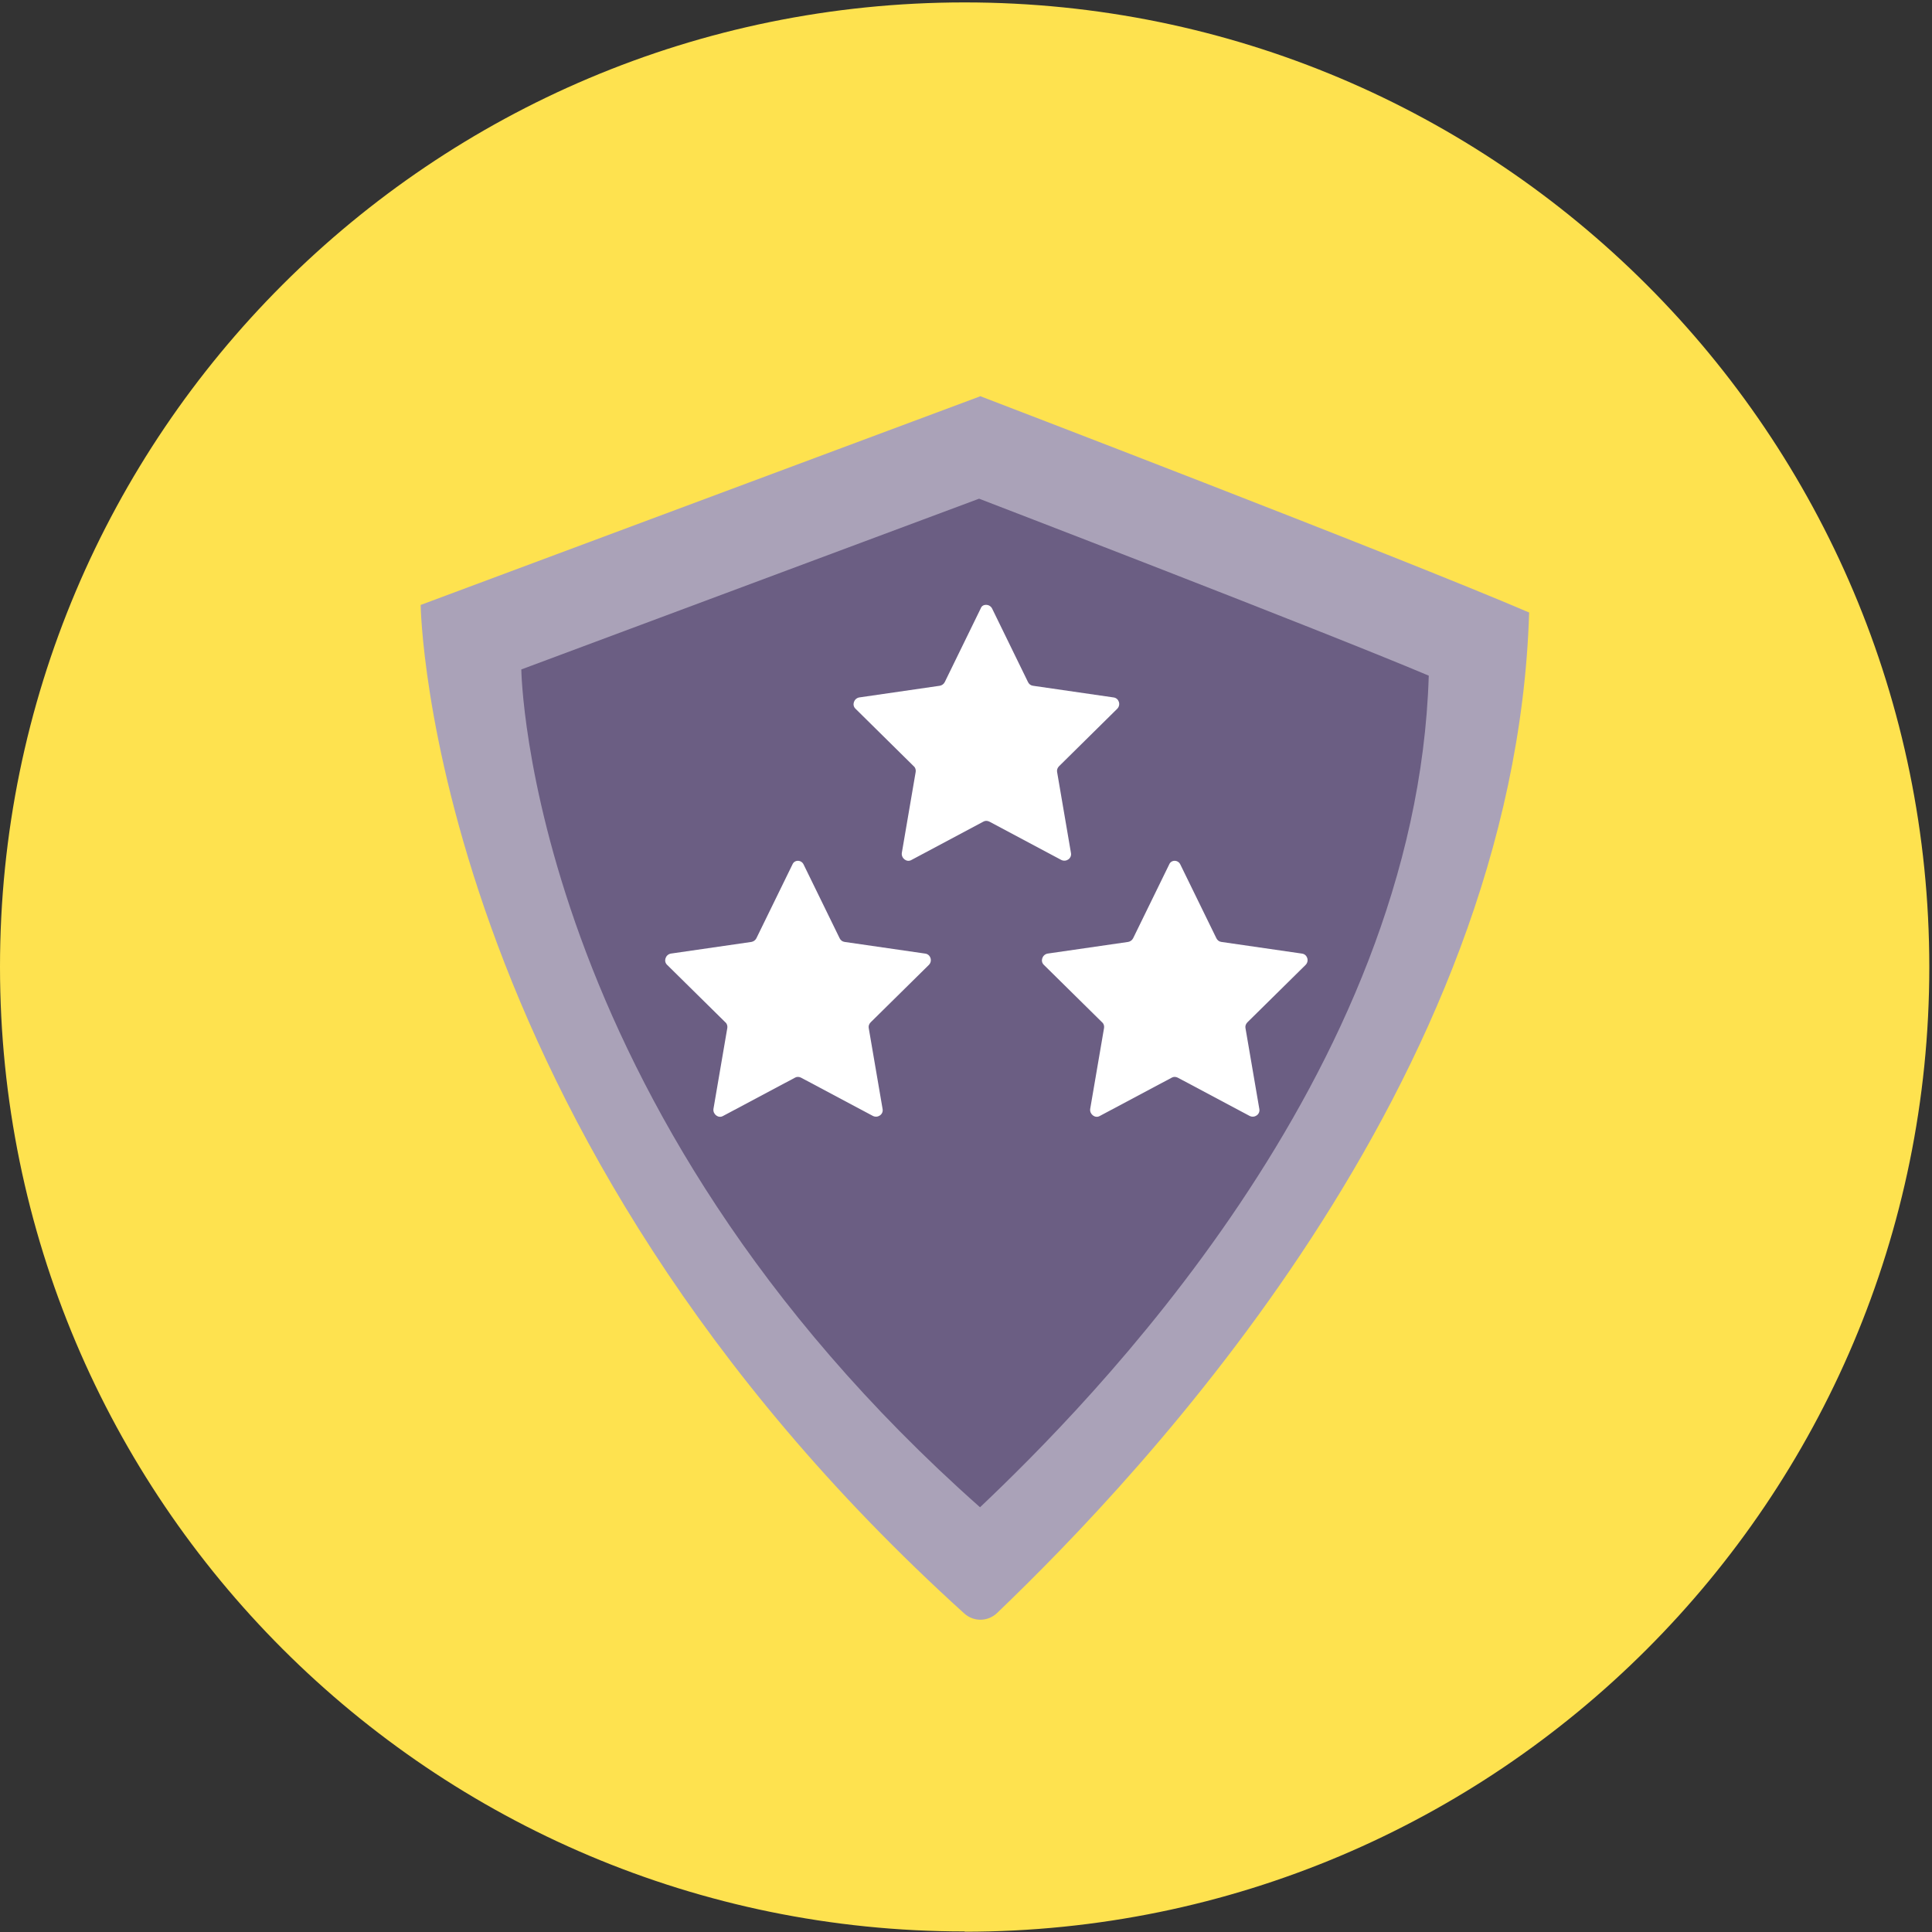
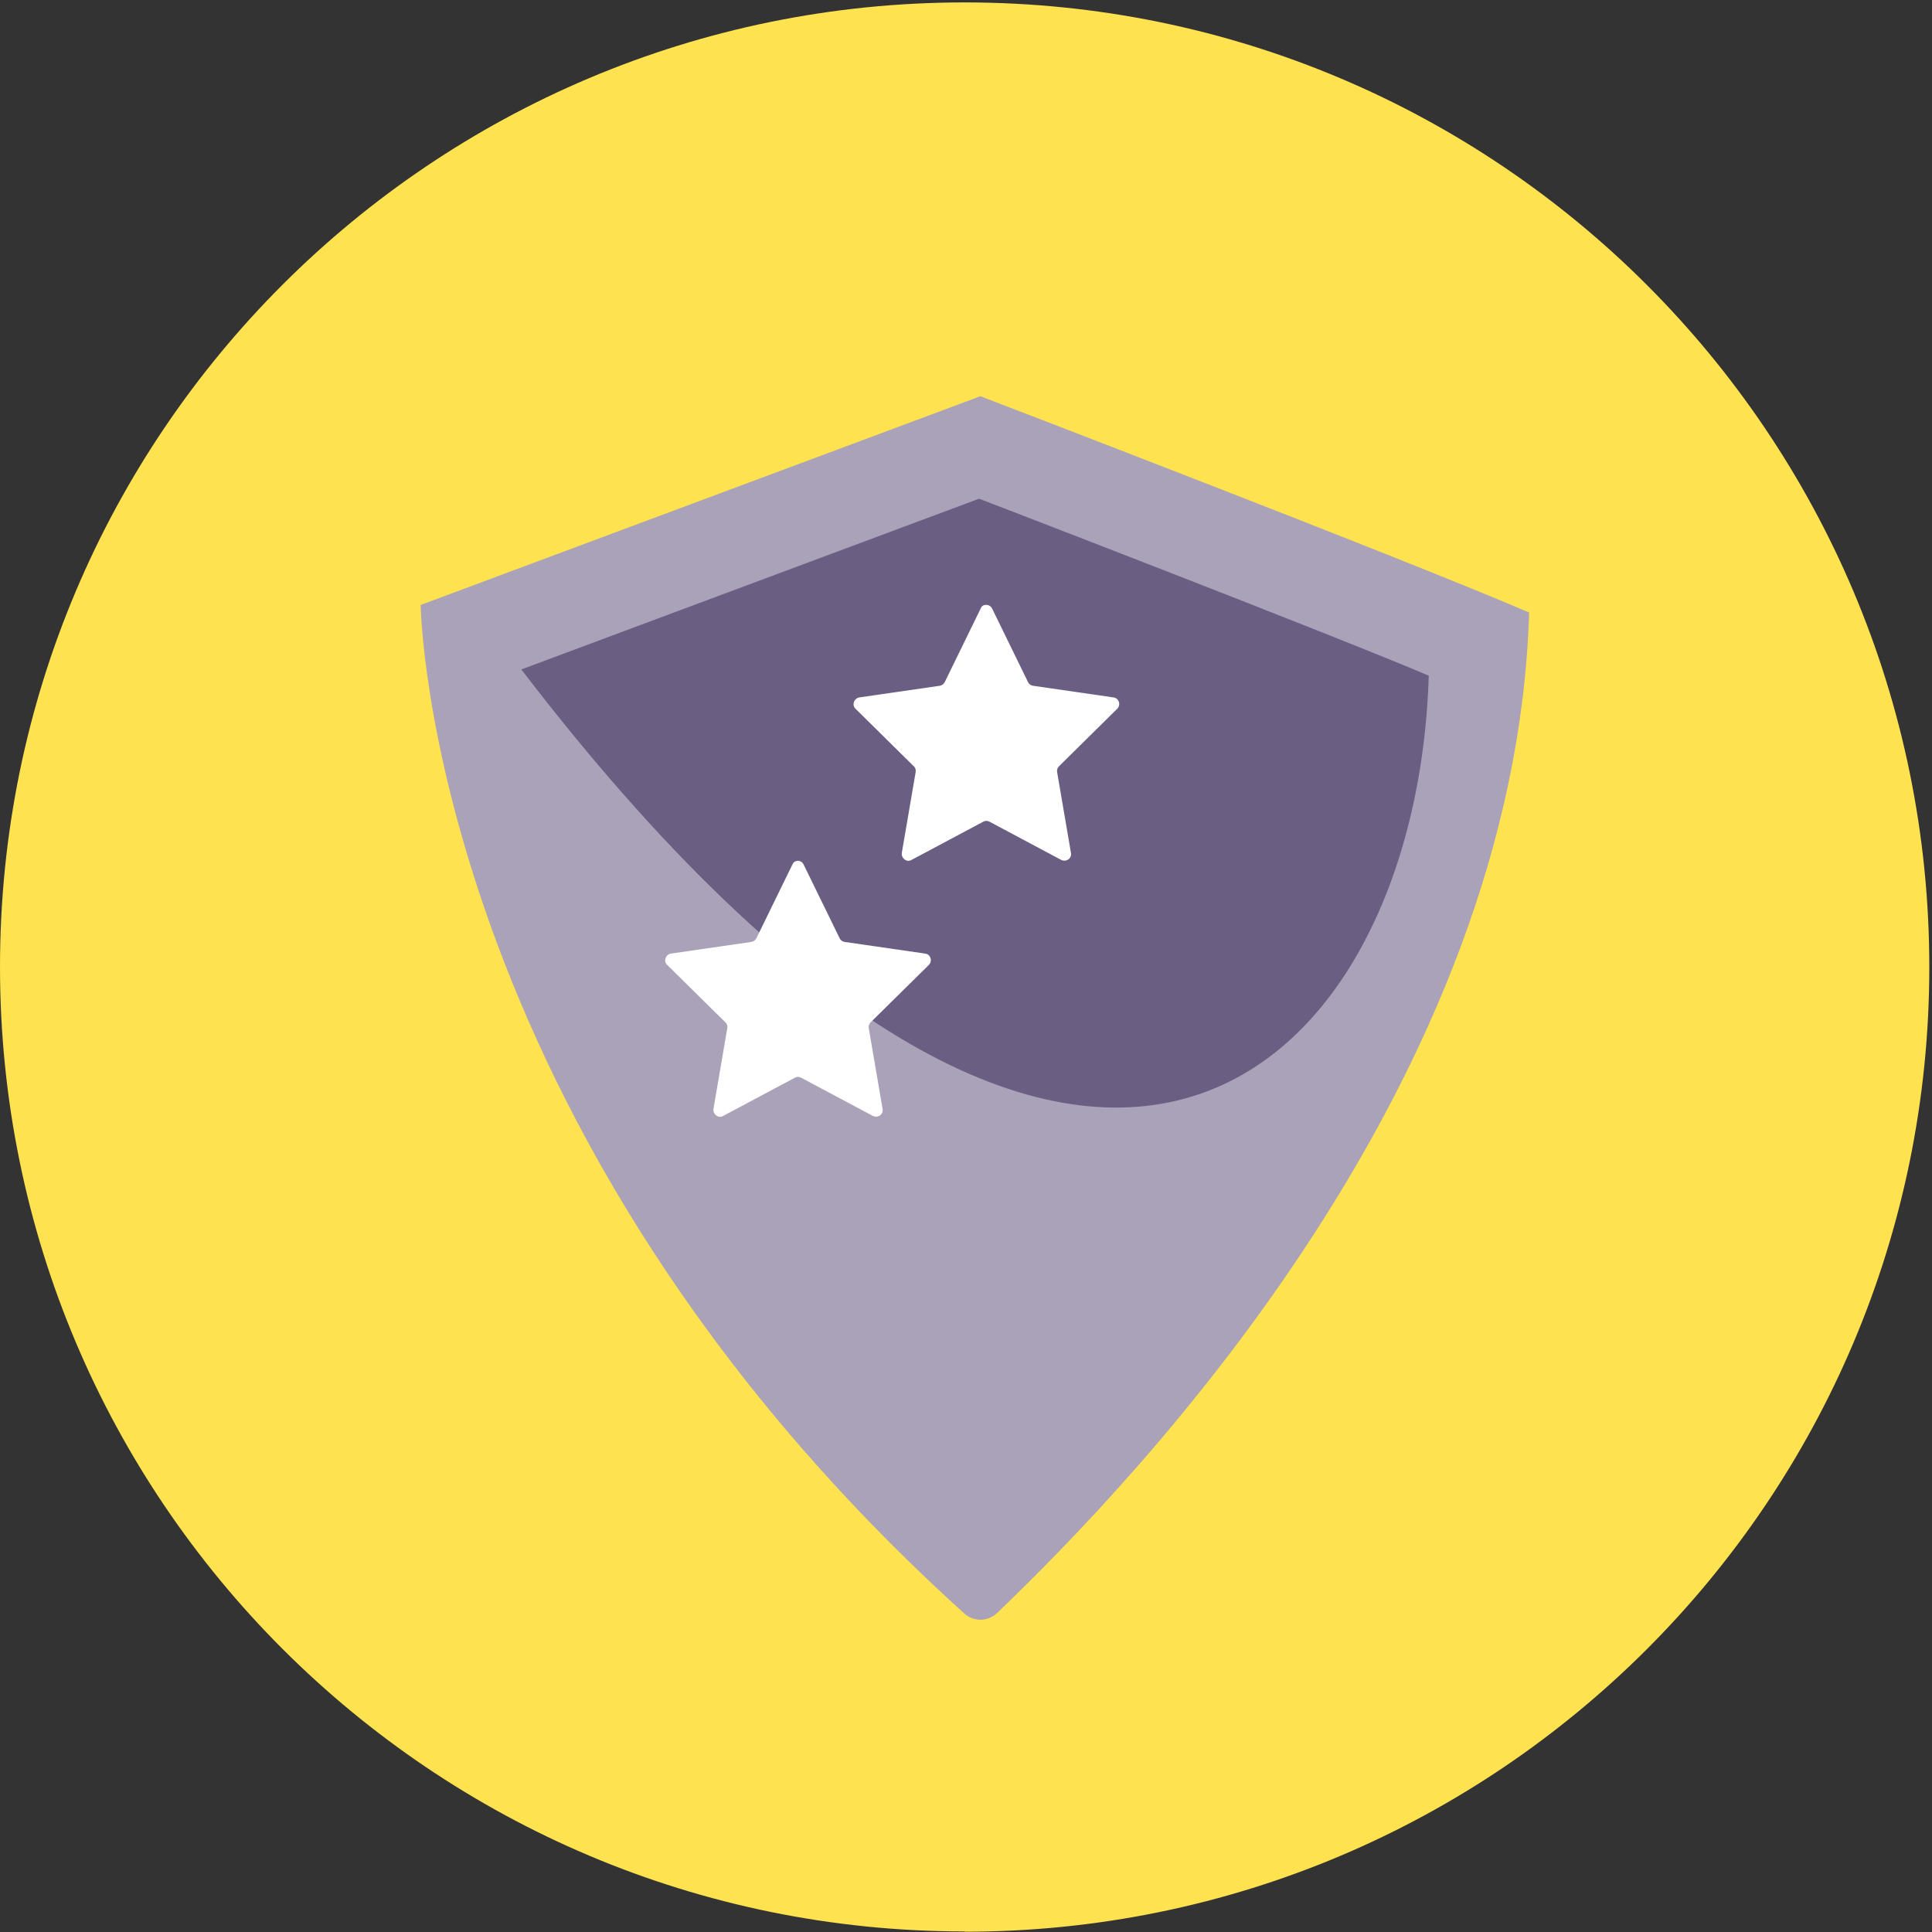
<svg xmlns="http://www.w3.org/2000/svg" width="400" height="400" viewBox="0 0 400 400" fill="none">
  <rect x="0" y="0" width="400" height="400" fill="#333333" stroke="none" />
  <path fill-rule="evenodd" clip-rule="evenodd" d="M199.721 399.885C89.441 399.885 0 310.5 0 200.165C0 89.83 89.385 0.5 199.721 0.5C310.056 0.5 399.441 89.885 399.441 200.221C399.441 310.556 310.056 399.941 199.721 399.941V399.885Z" fill="#FEE24F" />
  <path d="M202.905 82.064L87.095 125.248C87.095 125.248 88.436 233.46 199.665 334.075C201.62 335.807 204.469 335.751 206.369 334.019C236.201 305.416 313.631 224.298 316.592 126.812C289.106 115.025 202.905 82.008 202.905 82.008V82.064Z" fill="#AAA2B8" />
-   <path d="M202.738 103.238L107.933 138.601C107.933 138.601 109.05 228.937 202.905 312.065C224.86 291.227 293.296 222.847 295.81 139.886C273.184 130.333 202.682 103.238 202.682 103.238H202.738Z" fill="#6B5E83" />
+   <path d="M202.738 103.238L107.933 138.601C224.86 291.227 293.296 222.847 295.81 139.886C273.184 130.333 202.682 103.238 202.682 103.238H202.738Z" fill="#6B5E83" />
  <path d="M205.383 125.946L212.839 141.219C213.044 141.634 213.386 141.91 213.865 141.979L230.555 144.398C231.649 144.536 232.128 145.918 231.307 146.747L219.269 158.634C218.927 158.979 218.79 159.394 218.858 159.809L221.731 176.602C221.936 177.707 220.773 178.537 219.747 178.053L204.836 170.106C204.426 169.898 203.947 169.898 203.605 170.106L188.694 178.053C187.736 178.606 186.574 177.707 186.71 176.602L189.583 159.809C189.651 159.394 189.515 158.91 189.173 158.634L177.134 146.747C176.313 145.987 176.792 144.605 177.887 144.398L194.576 141.979C194.987 141.91 195.397 141.634 195.602 141.219L203.058 125.946C203.4 124.979 204.836 124.979 205.383 125.946Z" fill="white" />
  <path d="M166.384 178.997L173.839 194.255C174.044 194.669 174.386 194.945 174.865 195.015L191.555 197.431C192.649 197.569 193.128 198.95 192.307 199.778L180.269 211.653C179.927 211.998 179.79 212.412 179.858 212.827L182.731 229.603C182.936 230.708 181.774 231.536 180.748 231.053L165.836 223.114C165.426 222.906 164.947 222.906 164.605 223.114L149.694 231.053C148.736 231.605 147.574 230.708 147.71 229.603L150.583 212.827C150.651 212.412 150.515 211.929 150.173 211.653L138.134 199.778C137.313 199.019 137.792 197.638 138.887 197.431L155.576 195.015C155.987 194.945 156.397 194.669 156.602 194.255L164.058 178.997C164.468 177.962 165.905 177.962 166.384 178.997Z" fill="white" />
-   <path d="M244.383 178.997L251.839 194.255C252.044 194.669 252.386 194.945 252.865 195.015L269.555 197.431C270.649 197.569 271.128 198.95 270.307 199.778L258.269 211.653C257.927 211.998 257.79 212.412 257.858 212.827L260.731 229.603C260.936 230.708 259.773 231.536 258.747 231.053L243.836 223.114C243.426 222.906 242.947 222.906 242.605 223.114L227.694 231.053C226.736 231.605 225.574 230.708 225.71 229.603L228.583 212.827C228.651 212.412 228.515 211.929 228.173 211.653L216.134 199.778C215.313 199.019 215.792 197.638 216.887 197.431L233.576 195.015C233.987 194.945 234.397 194.669 234.602 194.255L242.058 178.997C242.468 177.962 243.905 177.962 244.383 178.997Z" fill="white" />
</svg>